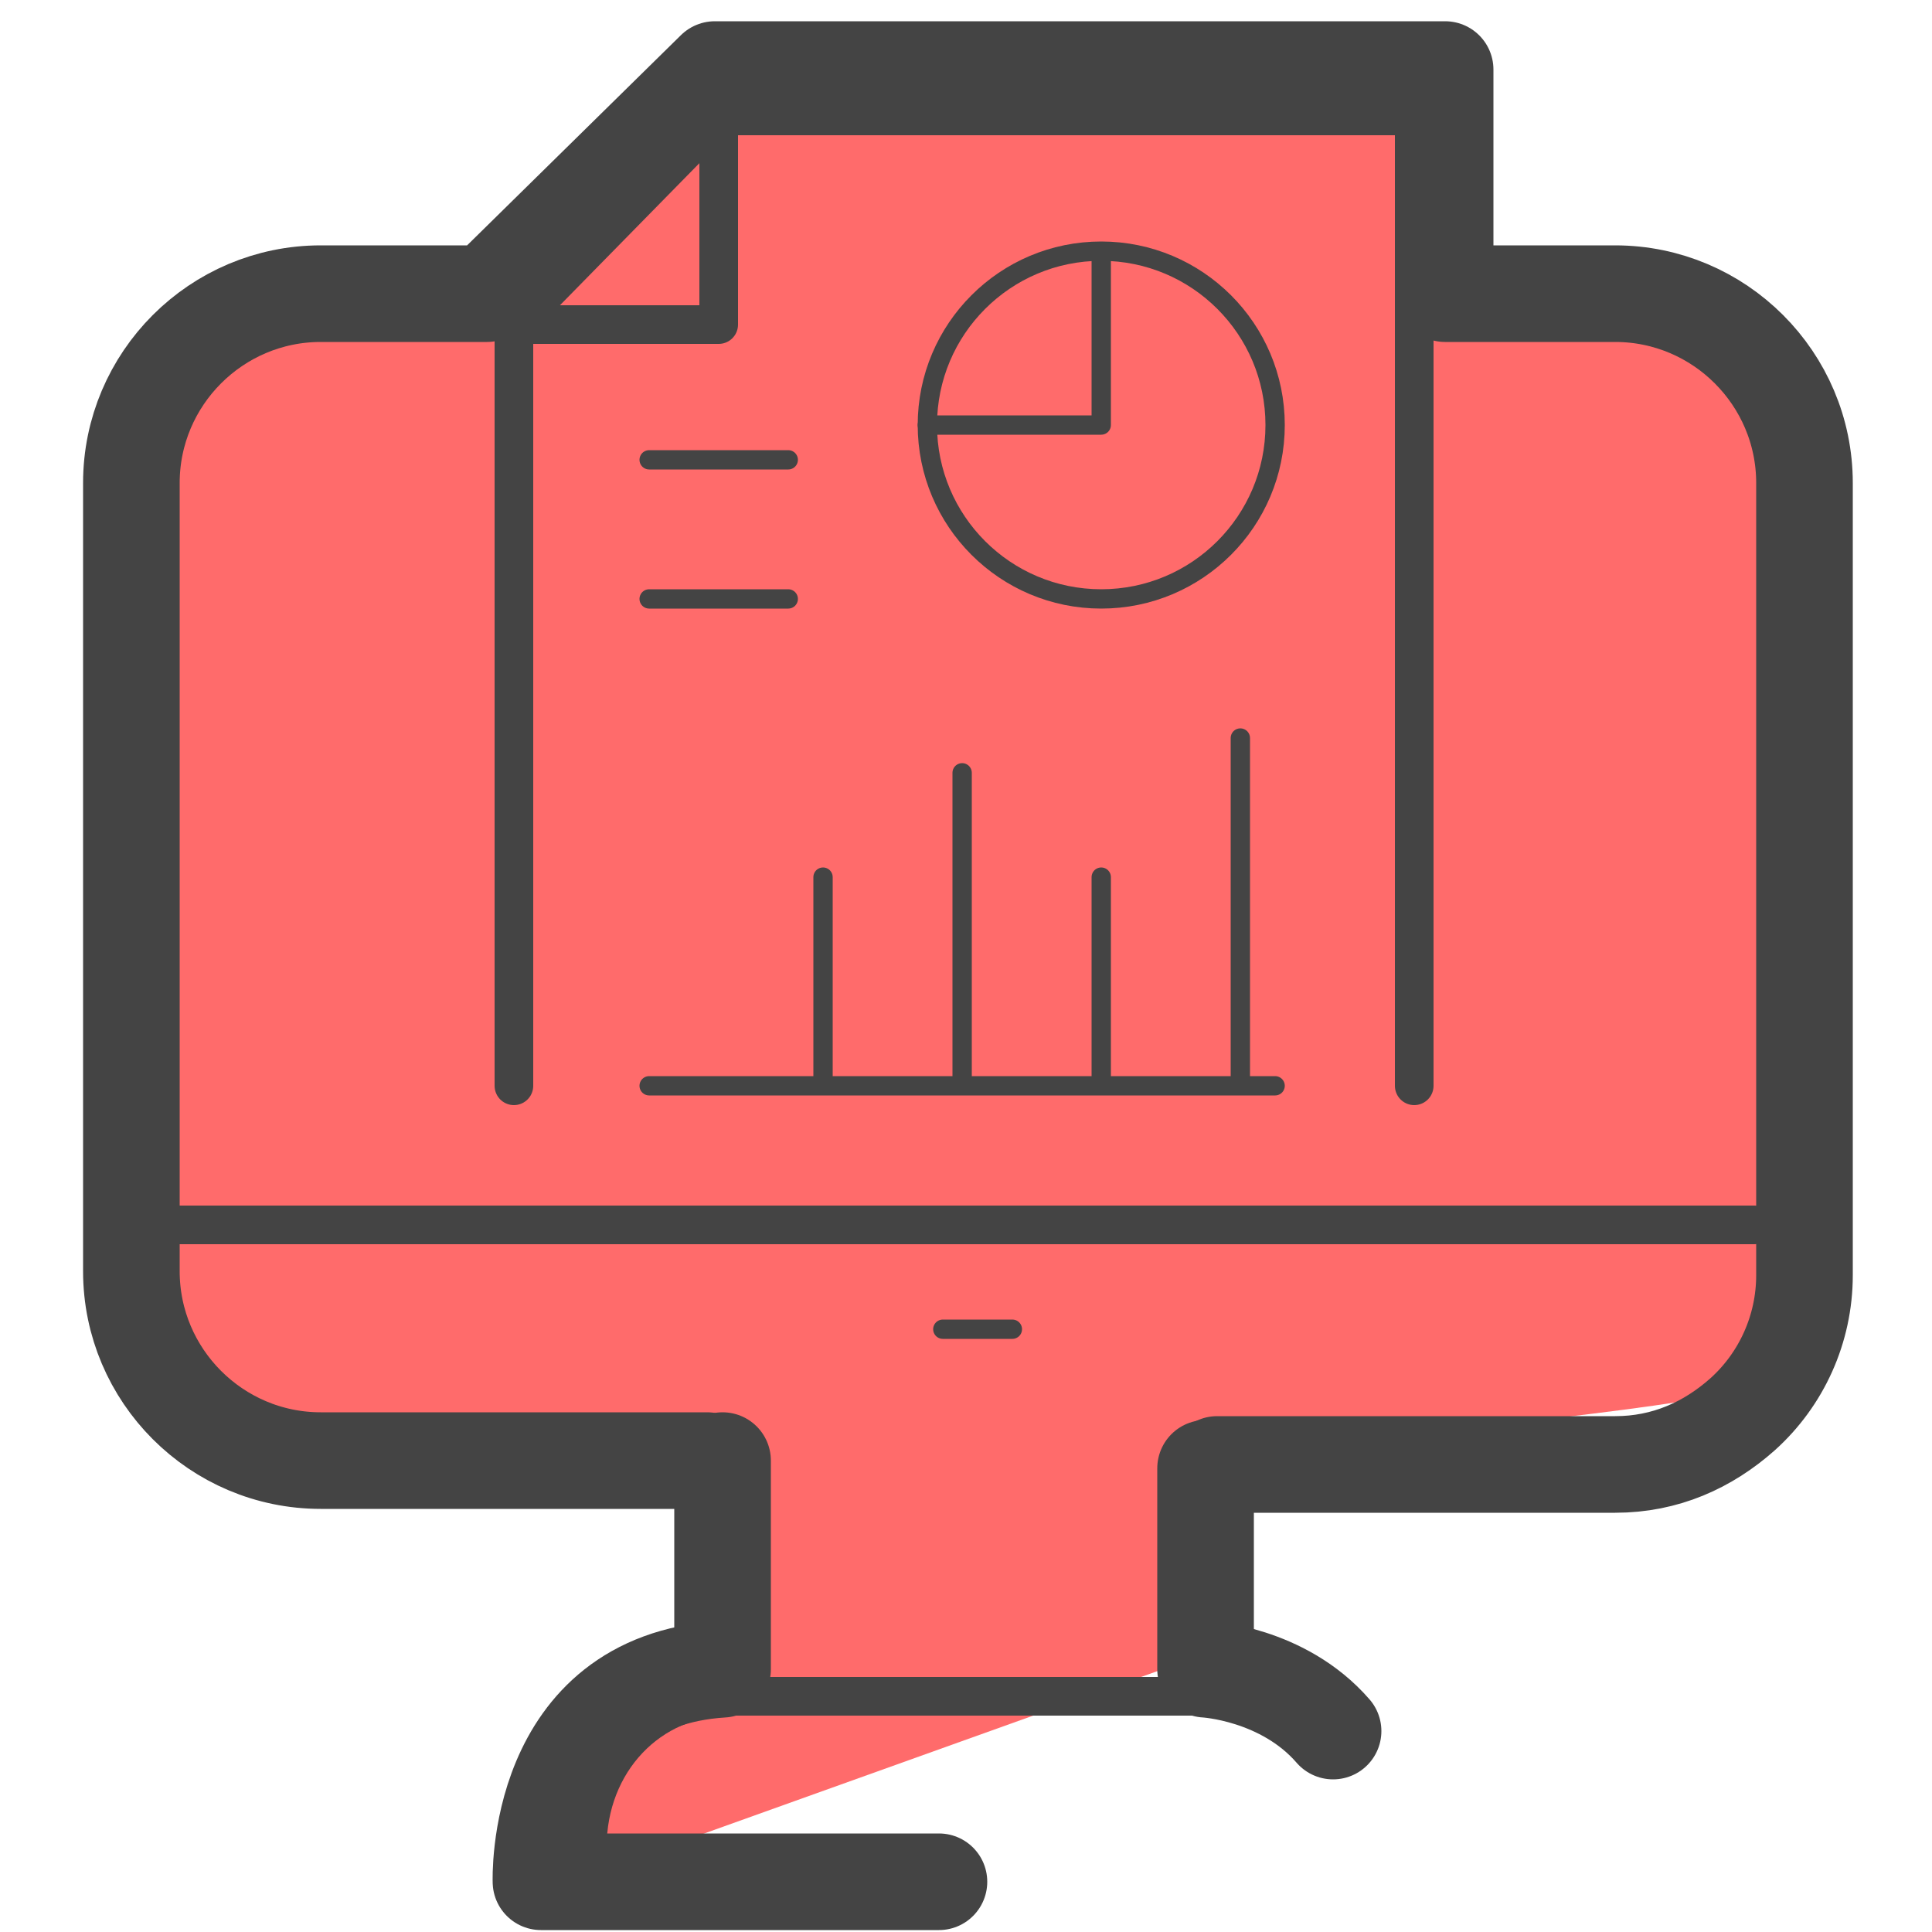
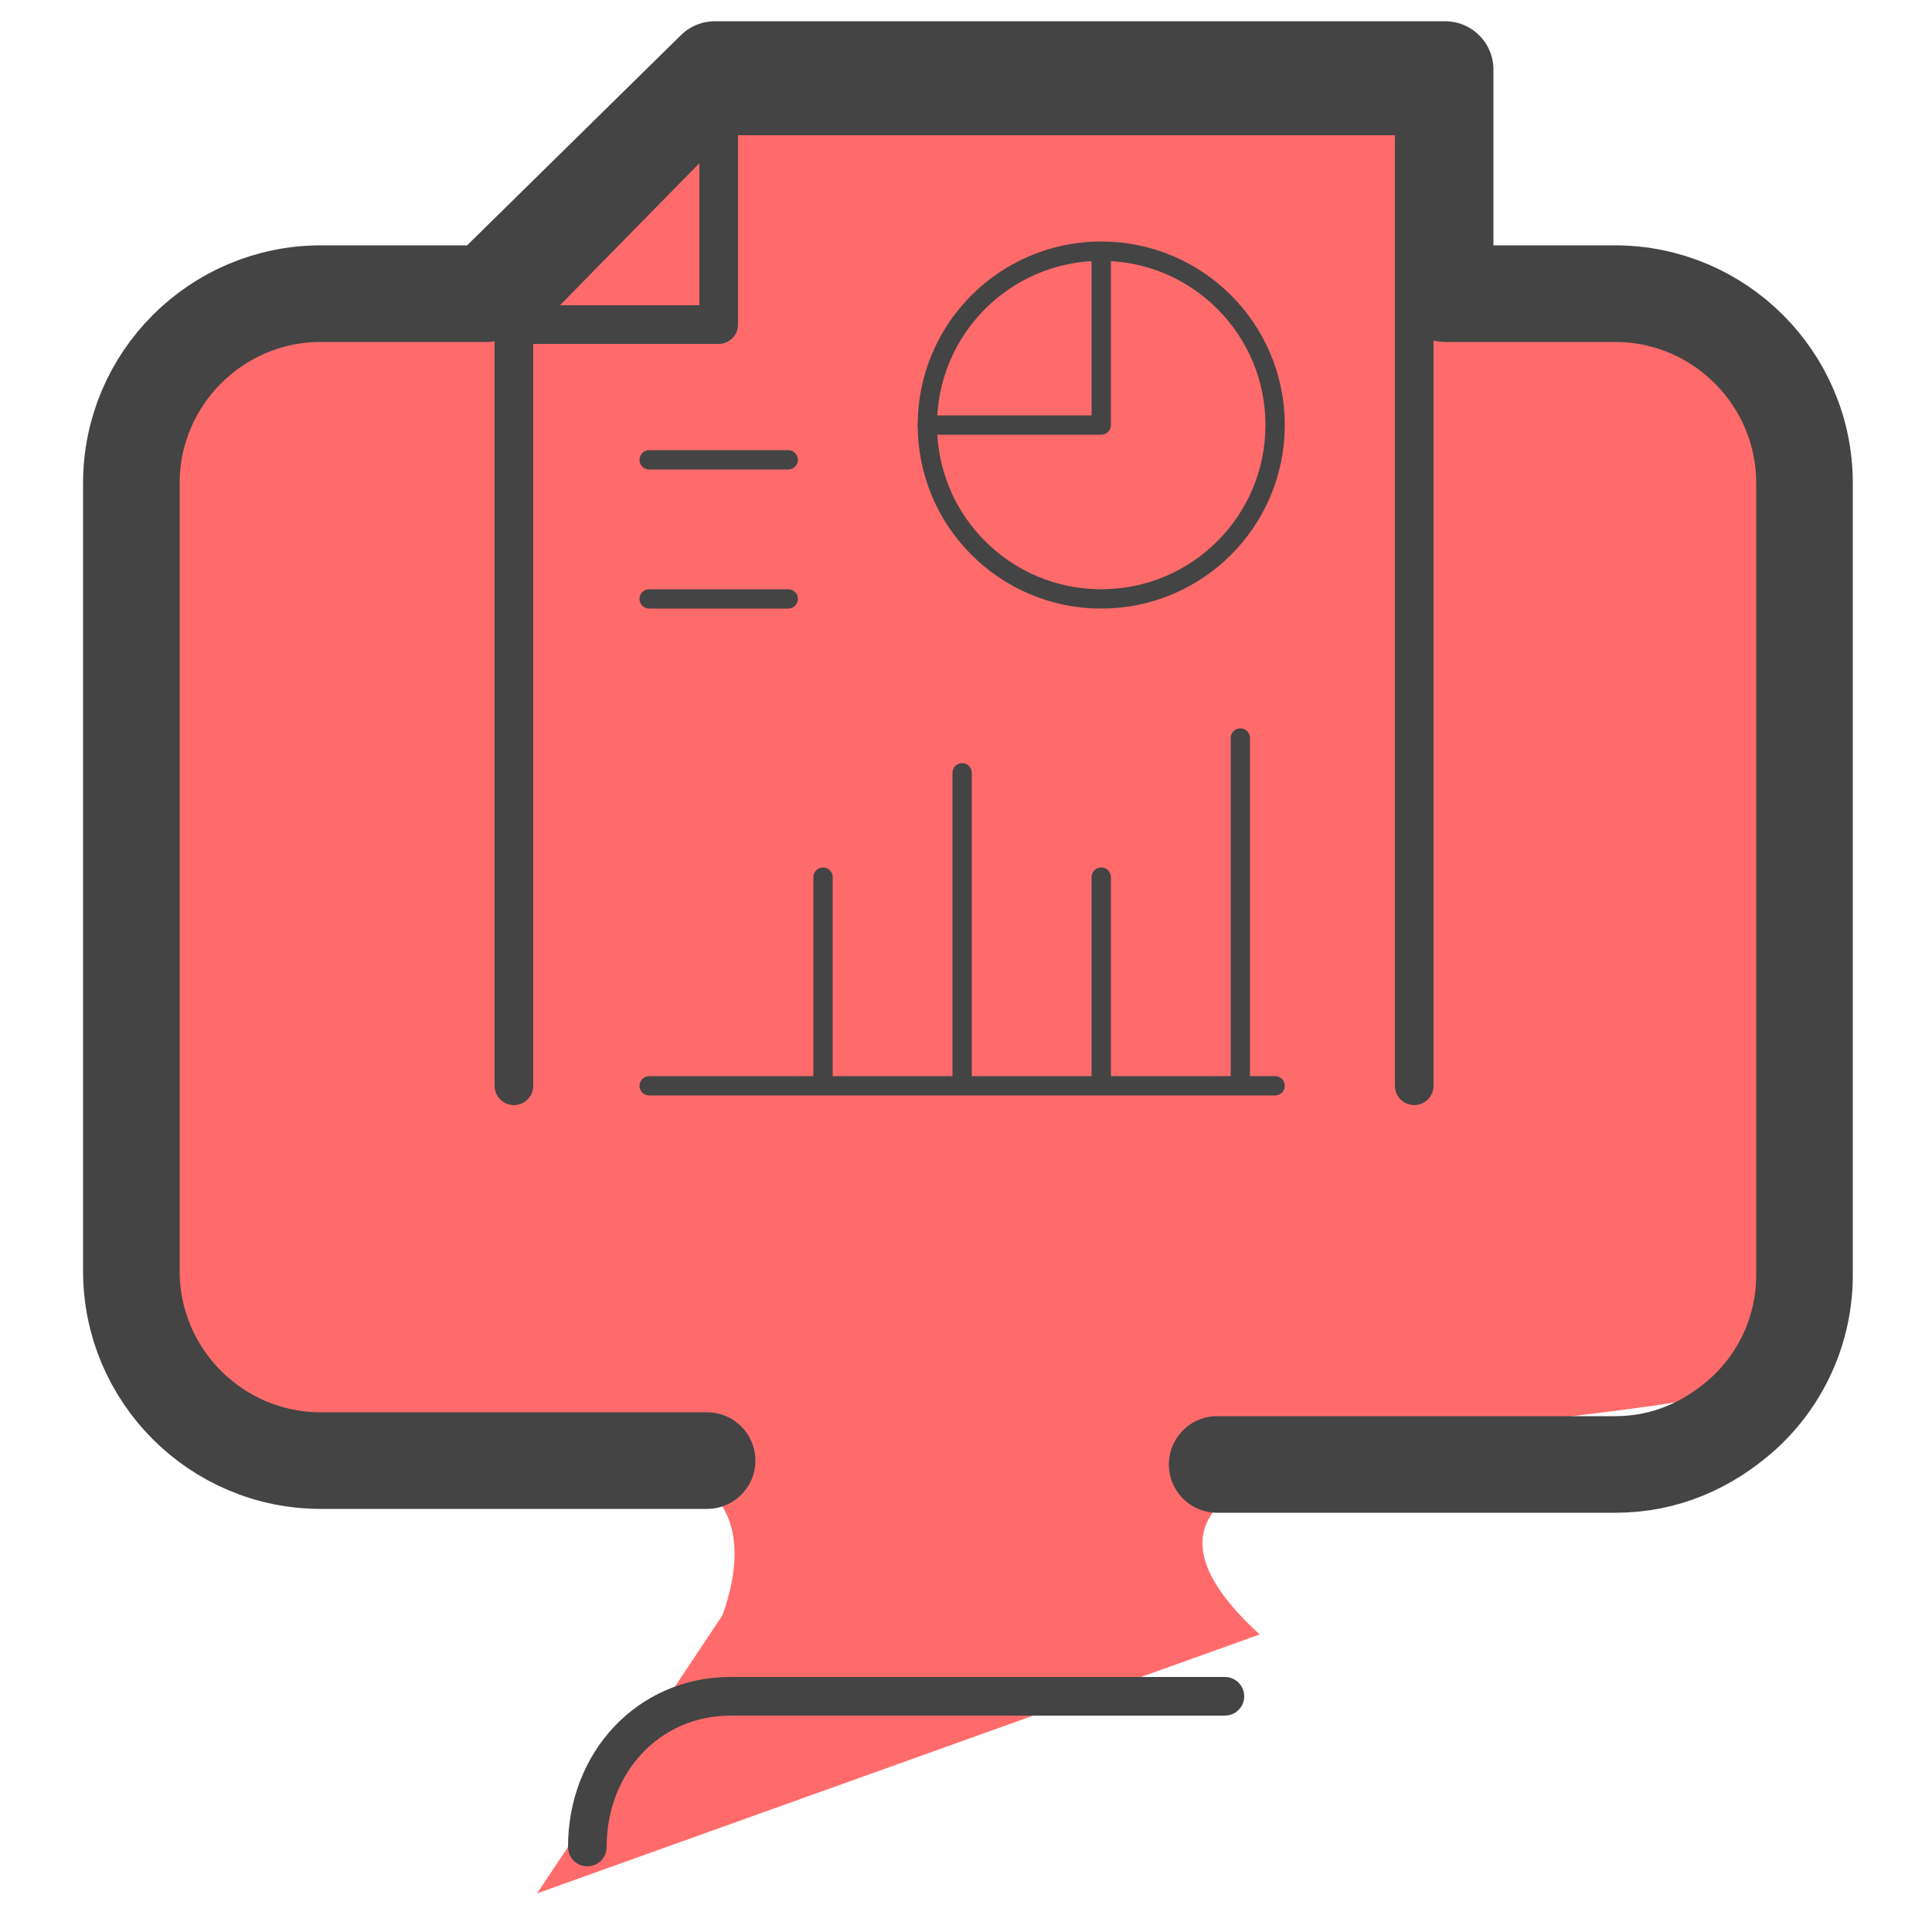
<svg xmlns="http://www.w3.org/2000/svg" id="Camada_1" x="0" y="0" version="1.1" viewBox="0 0 50 50" xml:space="preserve">
  <style>.st1,.st2,.st3{fill:none;stroke:#444;stroke-linecap:round;stroke-linejoin:round;stroke-miterlimit:10}.st2{stroke-width:.5}.st3{stroke-width:2.5}</style>
  <path fill="#ff6b6b" d="M36.9 2H18.4c-1.4 0-4.5 2.2-4.5 3.7l-10.1 4 .3 25.6 5.8 2.4c.8.5 11-2.2 8.8 4.1L13.9 49l18.7-6.7c-7.2-6.6 14.2-4.7 14.1-7.4l.2-24.5-3.8-3.1-5-.9c.1-1.1.3-4.4-1.2-4.4z" />
-   <path d="M4.3 31.7h41.1" class="st1" />
-   <path d="M24.4 34.4h1.8" class="st2" />
  <path d="M15.2 47.8c0-2.2 1.6-3.9 3.7-3.9h12.8M13.3 28.1V8.4M18.6 3h18v25.1M13.3 8.4L18.6 3v5.4z" class="st1" />
  <path d="M16.8 28.1H33m-11.7 0v-5.4m3.6 5.4V20m3.6 8.1v-5.4m3.6 5.4v-9" class="st2" />
  <circle cx="28.5" cy="11" r="4.5" class="st2" />
  <path d="M28.5 6.6V11H24m-7.2.9h3.6m-3.6 3.6h3.6" class="st2" />
  <path d="M18.3 37.8h-10c-2.7 0-4.9-2.2-4.9-4.9V12.5c0-2.7 2.2-4.9 4.9-4.9h4.3l5.9-5.8h18.9v5.8h4.4c2.7 0 4.9 2.2 4.9 4.9V33c0 1.4-.6 2.7-1.6 3.6-.9.8-2 1.3-3.3 1.3H31.5" class="st3" />
-   <path d="M24.3 48.7H14s-.2-5.2 4.7-5.5v-5.4m12.5.2v5.2s2 .1 3.3 1.6" class="st3" />
</svg>